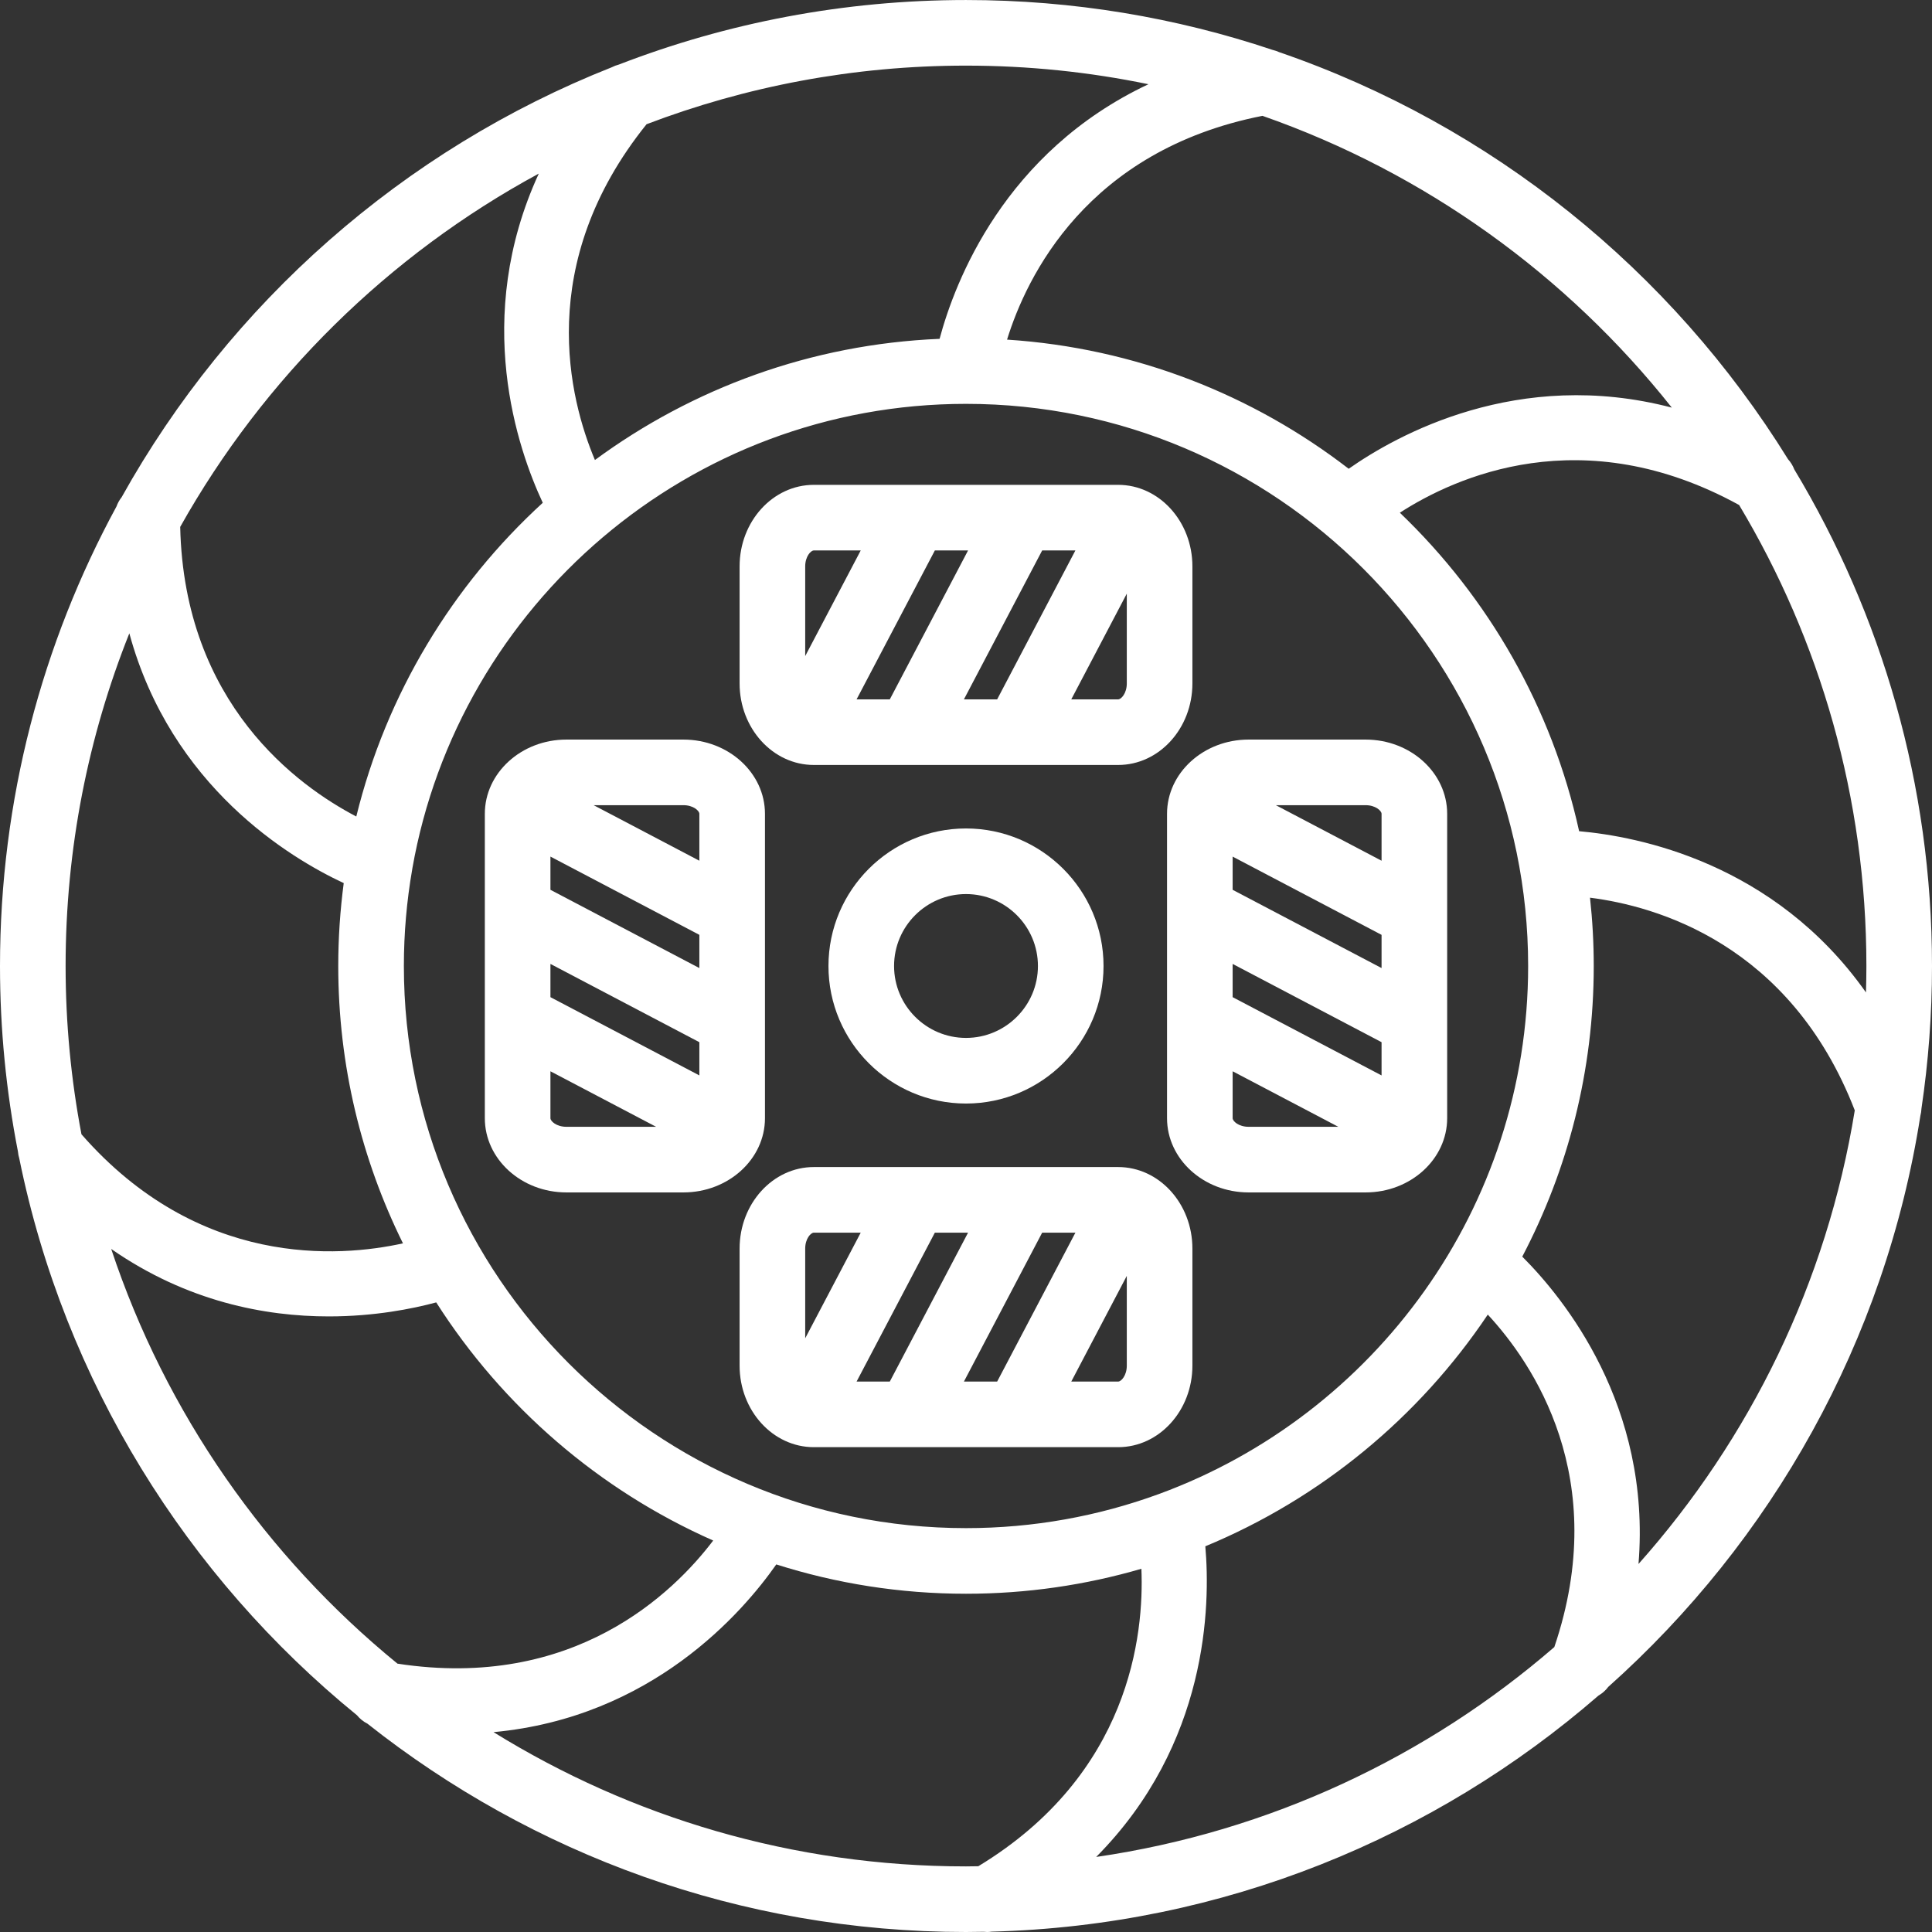
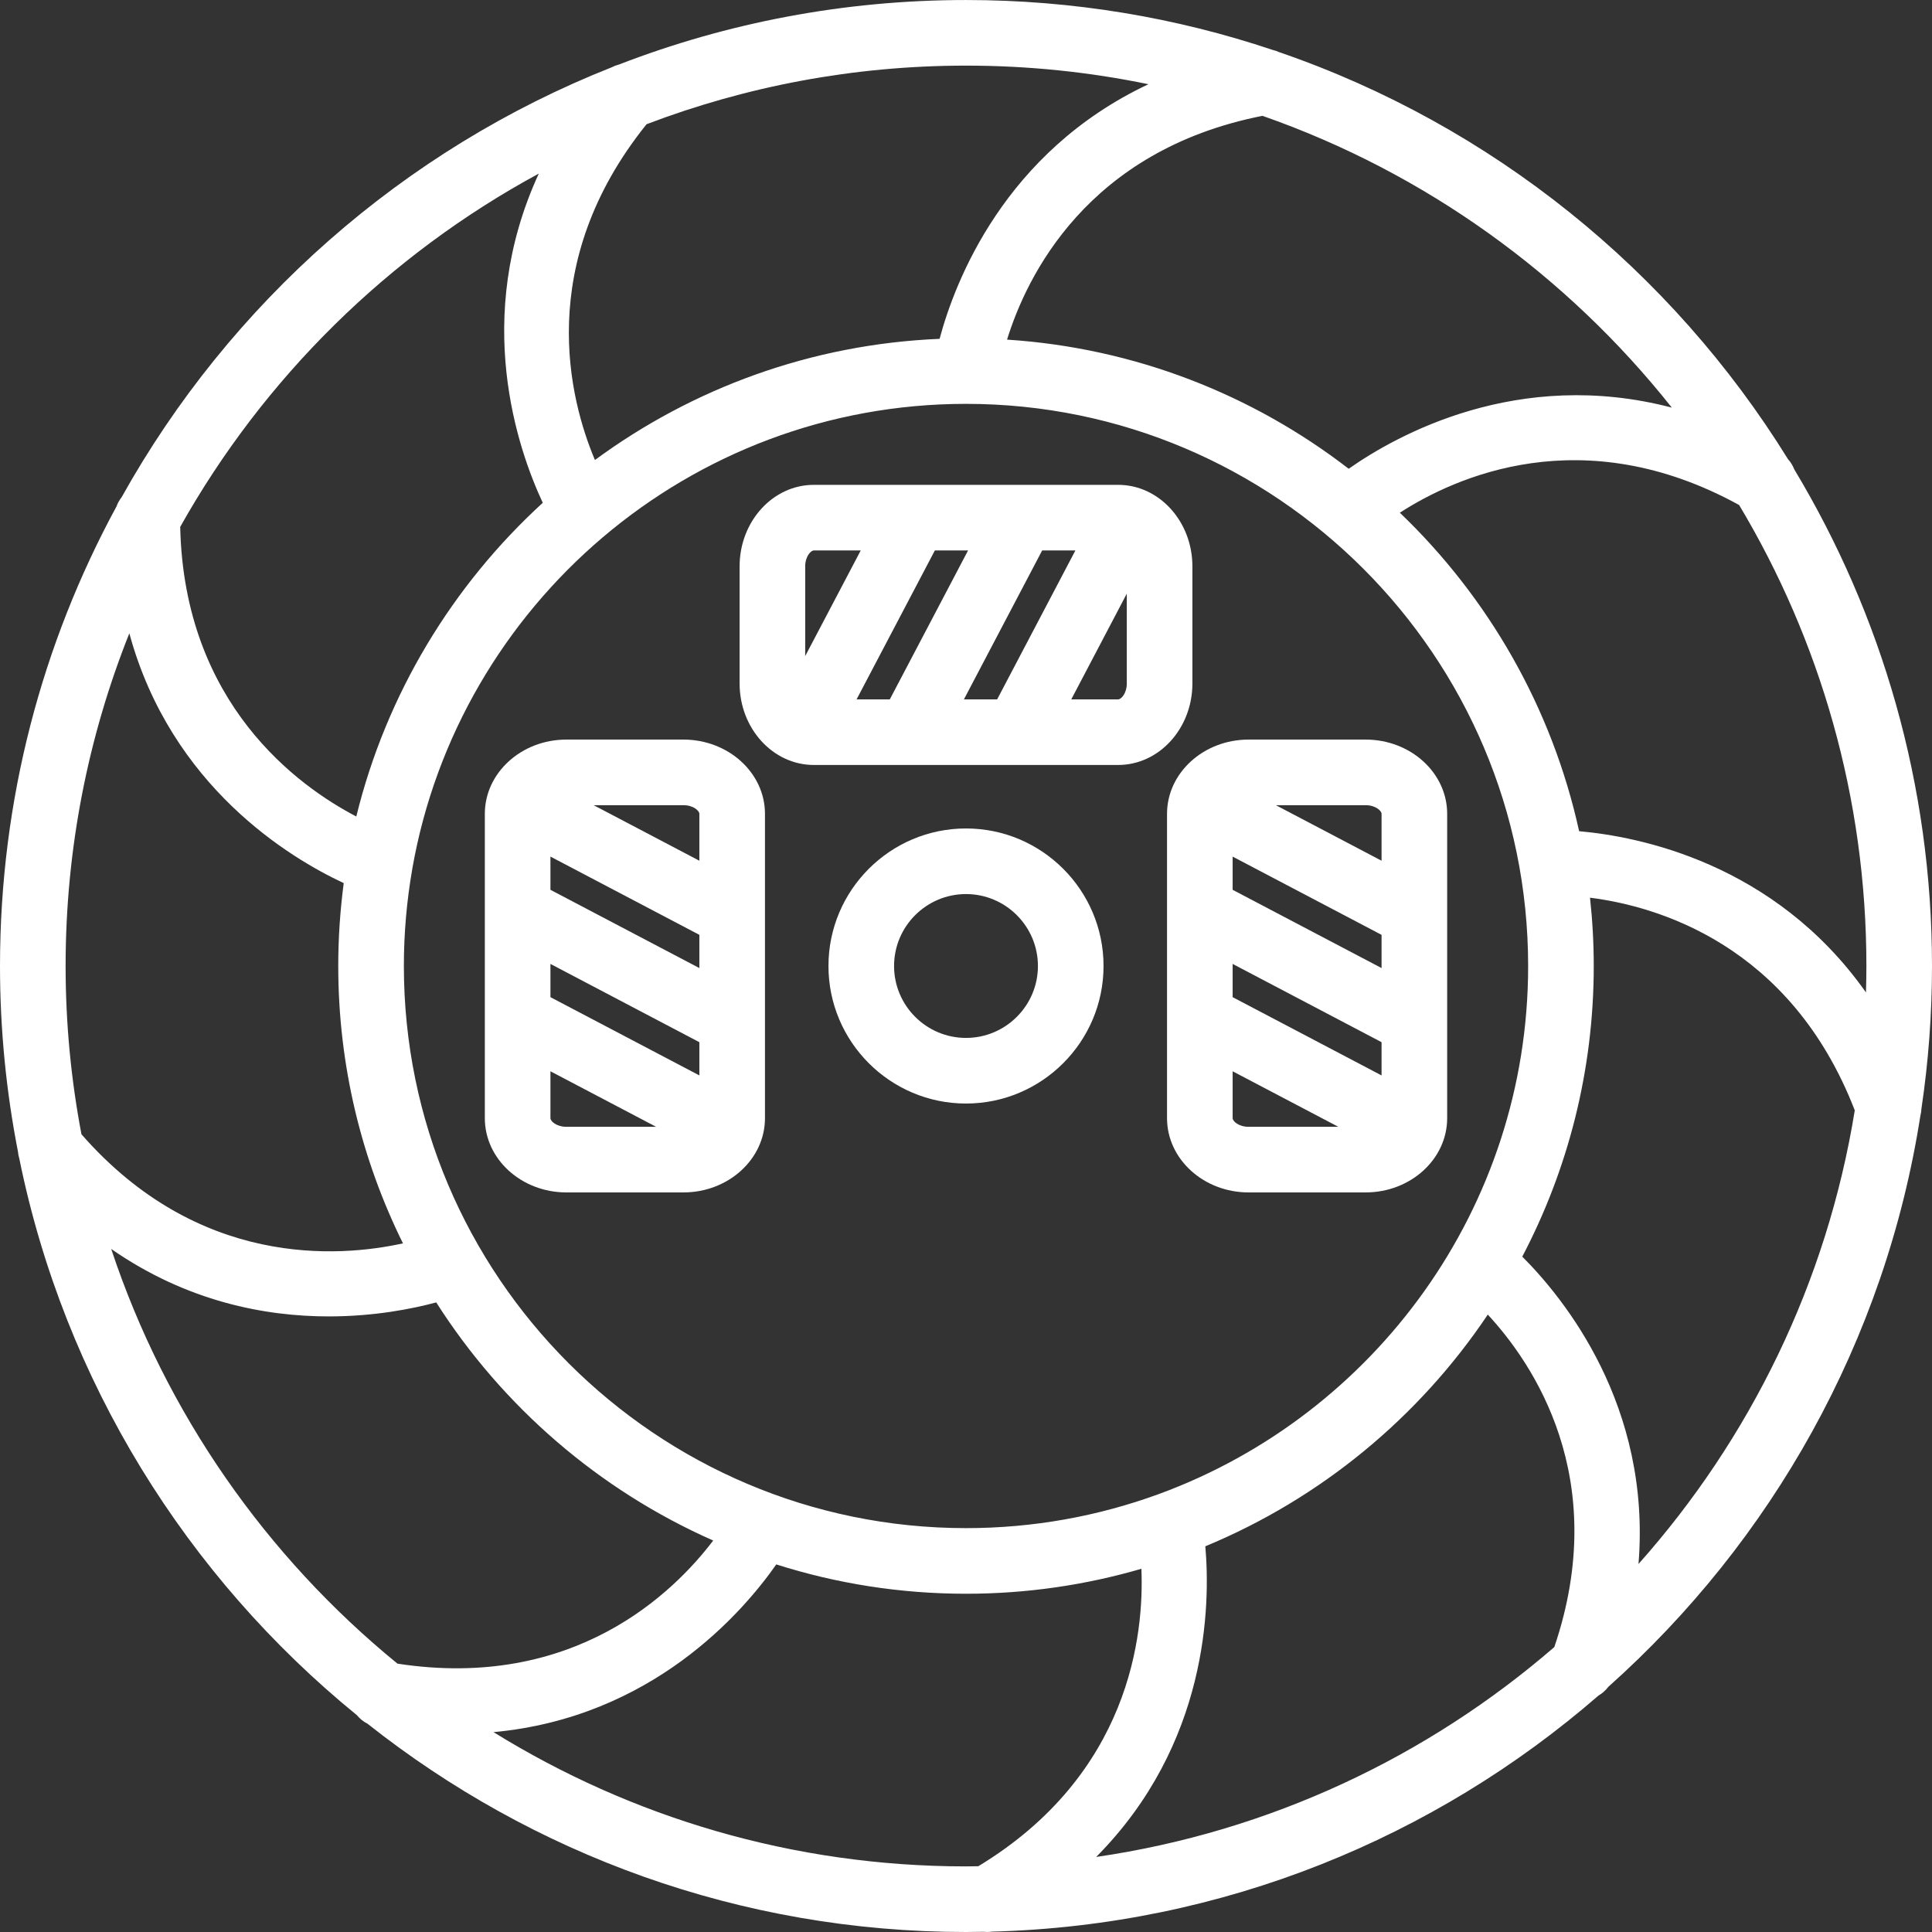
<svg xmlns="http://www.w3.org/2000/svg" fill="#000000" height="450" preserveAspectRatio="xMidYMid meet" version="1" viewBox="0.0 0.0 450.0 450.0" width="450" zoomAndPan="magnify">
  <rect x="0.0" y="0.0" width="450.0" height="450.0" fill="#333333" stroke="none" />
  <g fill="#ffffff" id="change1_1">
    <path d="M 25.902 290.906 C 43.609 303.207 61.824 306.617 76.578 306.617 C 87.223 306.617 96.059 304.844 101.605 303.355 C 117.086 327.645 139.539 347.078 166.117 358.82 C 156.867 371.016 133.656 393.801 92.578 387.496 C 62.012 362.539 38.594 329.148 25.902 290.906 Z M 30.125 147.516 C 39.859 183.285 67.617 199.887 80.062 205.691 C 79.227 212.012 78.785 218.457 78.785 225 C 78.785 248.18 84.219 270.109 93.859 289.602 C 78.891 292.902 46.211 295.336 18.973 264.199 C 16.559 251.496 15.281 238.398 15.281 225 C 15.281 197.645 20.555 171.5 30.125 147.516 Z M 125.496 40.434 C 109.969 74.137 120.625 104.719 126.422 117.109 C 105.391 136.344 89.988 161.633 82.988 190.18 C 69.406 183.086 42.879 163.969 41.973 122.723 C 61.441 88.023 90.48 59.387 125.496 40.434 Z M 267.496 19.617 C 233.926 35.418 222.395 65.66 218.848 78.922 C 188.898 80.168 161.25 90.465 138.57 107.145 C 132.621 93.035 124.434 61.445 150.598 28.934 C 173.734 20.125 198.809 15.285 225 15.285 C 239.555 15.285 253.77 16.777 267.496 19.617 Z M 389.398 94.941 C 353.566 85.566 325.332 101.332 314.137 109.184 C 291.812 91.961 264.395 81.039 234.562 79.105 C 239.09 64.453 253.145 35.051 294.051 26.98 C 331.949 40.234 364.922 64.07 389.398 94.941 Z M 434.621 231.156 C 413.242 200.887 381.492 194.812 367.809 193.605 C 361.48 164.789 346.637 139.133 326.051 119.422 C 338.895 111.121 368.555 97.57 405.078 117.629 C 423.887 149.059 434.719 185.785 434.719 225 C 434.719 227.062 434.68 229.109 434.621 231.156 Z M 354.566 292.695 C 365.191 272.441 371.215 249.414 371.215 225 C 371.215 219.625 370.914 214.316 370.344 209.09 C 385.562 211.008 416.957 219.738 432.012 258.625 C 425.512 298.785 407.566 335.16 381.637 364.285 C 384.645 327.41 364.254 302.371 354.566 292.695 Z M 94.07 225 C 94.07 217.332 94.738 209.812 96.012 202.5 C 96.023 202.43 96.031 202.359 96.043 202.289 C 106.828 140.883 160.547 94.066 225 94.066 C 297.195 94.066 355.934 152.805 355.934 225 C 355.934 281.375 320.117 329.543 270.047 347.945 C 269.961 347.973 269.879 348.004 269.797 348.035 C 255.812 353.141 240.727 355.93 225 355.93 C 152.805 355.93 94.07 297.199 94.07 225 Z M 225 434.719 C 184.664 434.719 146.965 423.262 114.953 403.449 C 151.801 400.039 172.938 375.629 180.812 364.383 C 194.758 368.816 209.602 371.215 225 371.215 C 239.176 371.215 252.883 369.18 265.852 365.398 C 266.496 380.719 263.203 413.277 227.871 434.68 C 226.914 434.695 225.961 434.719 225 434.719 Z M 255.32 432.52 C 281.449 406.195 281.941 373.84 280.742 360.164 C 307.637 349.027 330.516 330.098 346.535 306.195 C 356.938 317.406 375.391 344.23 362.031 383.633 C 332.484 409.188 295.754 426.637 255.32 432.52 Z M 447.297 259.852 C 447.438 259.32 447.52 258.77 447.543 258.215 C 449.156 247.371 450 236.285 450 225 C 450 182.734 438.273 143.156 417.922 109.332 C 417.59 108.469 417.098 107.66 416.465 106.957 C 389.305 63.066 347.496 29.164 297.906 12.133 C 297.434 11.918 296.938 11.746 296.426 11.629 C 273.973 4.094 249.957 0.004 225 0.004 C 196.516 0.004 169.258 5.336 144.152 15.035 C 143.578 15.184 143.02 15.395 142.484 15.672 C 93.891 34.895 53.543 70.582 28.332 115.809 C 27.82 116.453 27.41 117.188 27.125 117.98 C 9.832 149.824 0 186.285 0 225 C 0 239.789 1.449 254.238 4.184 268.238 C 4.23 268.777 4.332 269.312 4.492 269.836 C 15.031 321.75 43.504 367.223 83.129 399.5 C 83.797 400.312 84.629 400.996 85.59 401.48 C 123.945 431.844 172.391 450 225 450 C 226.371 450 227.738 449.973 229.105 449.949 C 229.371 449.977 229.641 450 229.91 450 C 230.27 450 230.625 449.969 230.98 449.918 C 284.934 448.504 334.219 428.004 372.316 394.934 C 373.195 394.418 373.977 393.742 374.602 392.902 C 412.617 358.996 439.09 312.41 447.297 259.852" fill="inherit" />
    <path d="M 208.246 225 C 208.246 215.762 215.762 208.246 225 208.246 C 234.234 208.246 241.754 215.762 241.754 225 C 241.754 234.238 234.234 241.75 225 241.75 C 215.762 241.75 208.246 234.238 208.246 225 Z M 257.035 225 C 257.035 207.336 242.66 192.965 225 192.965 C 207.336 192.965 192.965 207.336 192.965 225 C 192.965 242.664 207.336 257.035 225 257.035 C 242.66 257.035 257.035 242.664 257.035 225" fill="inherit" />
    <path d="M 189.555 128.211 L 200.48 128.211 L 187.547 152.816 L 187.547 131.918 C 187.547 129.621 188.848 128.211 189.555 128.211 Z M 260.445 162.895 L 249.52 162.895 L 262.453 138.273 L 262.453 159.188 C 262.453 161.484 261.152 162.895 260.445 162.895 Z M 250.48 128.211 L 232.258 162.895 L 224.516 162.895 L 242.742 128.211 Z M 225.48 128.211 L 207.254 162.895 L 199.516 162.895 L 217.746 128.211 Z M 189.555 178.176 L 260.445 178.176 C 269.98 178.176 277.734 169.656 277.734 159.188 L 277.734 131.918 C 277.734 121.449 269.98 112.93 260.445 112.93 L 213.055 112.93 C 213.043 112.93 213.031 112.93 213.023 112.93 L 189.555 112.93 C 180.02 112.93 172.266 121.449 172.266 131.918 L 172.266 159.188 C 172.266 169.656 180.02 178.176 189.555 178.176" fill="inherit" />
    <path d="M 321.793 189.555 L 321.793 200.48 L 297.172 187.543 L 318.082 187.543 C 320.383 187.543 321.793 188.844 321.793 189.555 Z M 287.105 260.441 L 287.105 249.523 L 311.719 262.453 L 290.812 262.453 C 288.516 262.453 287.105 261.152 287.105 260.441 Z M 287.105 232.258 L 287.105 224.516 L 321.793 242.746 L 321.793 250.488 Z M 321.793 217.746 L 321.793 225.48 L 287.105 207.254 L 287.105 199.52 Z M 271.824 189.555 L 271.824 236.953 C 271.824 236.965 271.824 236.973 271.824 236.984 L 271.824 260.441 C 271.824 269.977 280.344 277.738 290.812 277.738 L 318.082 277.738 C 328.555 277.738 337.074 269.977 337.074 260.441 L 337.074 213.059 C 337.074 213.043 337.074 213.027 337.074 213.016 L 337.074 189.555 C 337.074 180.02 328.555 172.262 318.082 172.262 L 290.812 172.262 C 280.344 172.262 271.824 180.02 271.824 189.555" fill="inherit" />
-     <path d="M 260.445 321.793 L 249.52 321.793 L 262.453 297.172 L 262.453 318.086 C 262.453 320.383 261.152 321.793 260.445 321.793 Z M 189.555 287.109 L 200.48 287.109 L 187.547 311.715 L 187.547 290.816 C 187.547 288.516 188.848 287.109 189.555 287.109 Z M 199.516 321.793 L 217.746 287.109 L 225.48 287.109 L 207.254 321.793 Z M 224.516 321.793 L 242.742 287.109 L 250.484 287.109 L 232.258 321.793 Z M 260.445 271.828 L 189.555 271.828 C 180.02 271.828 172.266 280.344 172.266 290.816 L 172.266 318.086 C 172.266 328.555 180.02 337.074 189.555 337.074 L 260.445 337.074 C 269.98 337.074 277.734 328.555 277.734 318.086 L 277.734 290.816 C 277.734 280.344 269.98 271.828 260.445 271.828" fill="inherit" />
    <path d="M 128.207 260.449 L 128.207 249.523 L 152.82 262.453 L 131.918 262.453 C 129.617 262.453 128.207 261.152 128.207 260.449 Z M 162.895 189.555 L 162.895 200.48 L 138.273 187.543 L 159.184 187.543 C 161.484 187.543 162.895 188.844 162.895 189.555 Z M 128.207 224.516 L 162.895 242.746 L 162.895 250.484 L 128.207 232.258 Z M 162.895 217.742 L 162.895 225.48 L 128.207 207.254 L 128.207 199.516 Z M 178.176 260.449 L 178.176 213.051 C 178.176 213.039 178.176 213.027 178.176 213.02 L 178.176 189.555 C 178.176 180.02 169.656 172.262 159.184 172.262 L 131.918 172.262 C 121.445 172.262 112.926 180.02 112.926 189.555 L 112.926 236.961 C 112.926 236.965 112.926 236.973 112.926 236.98 L 112.926 260.449 C 112.926 269.98 121.445 277.738 131.918 277.738 L 159.184 277.738 C 169.656 277.738 178.176 269.98 178.176 260.449" fill="inherit" />
  </g>
</svg>